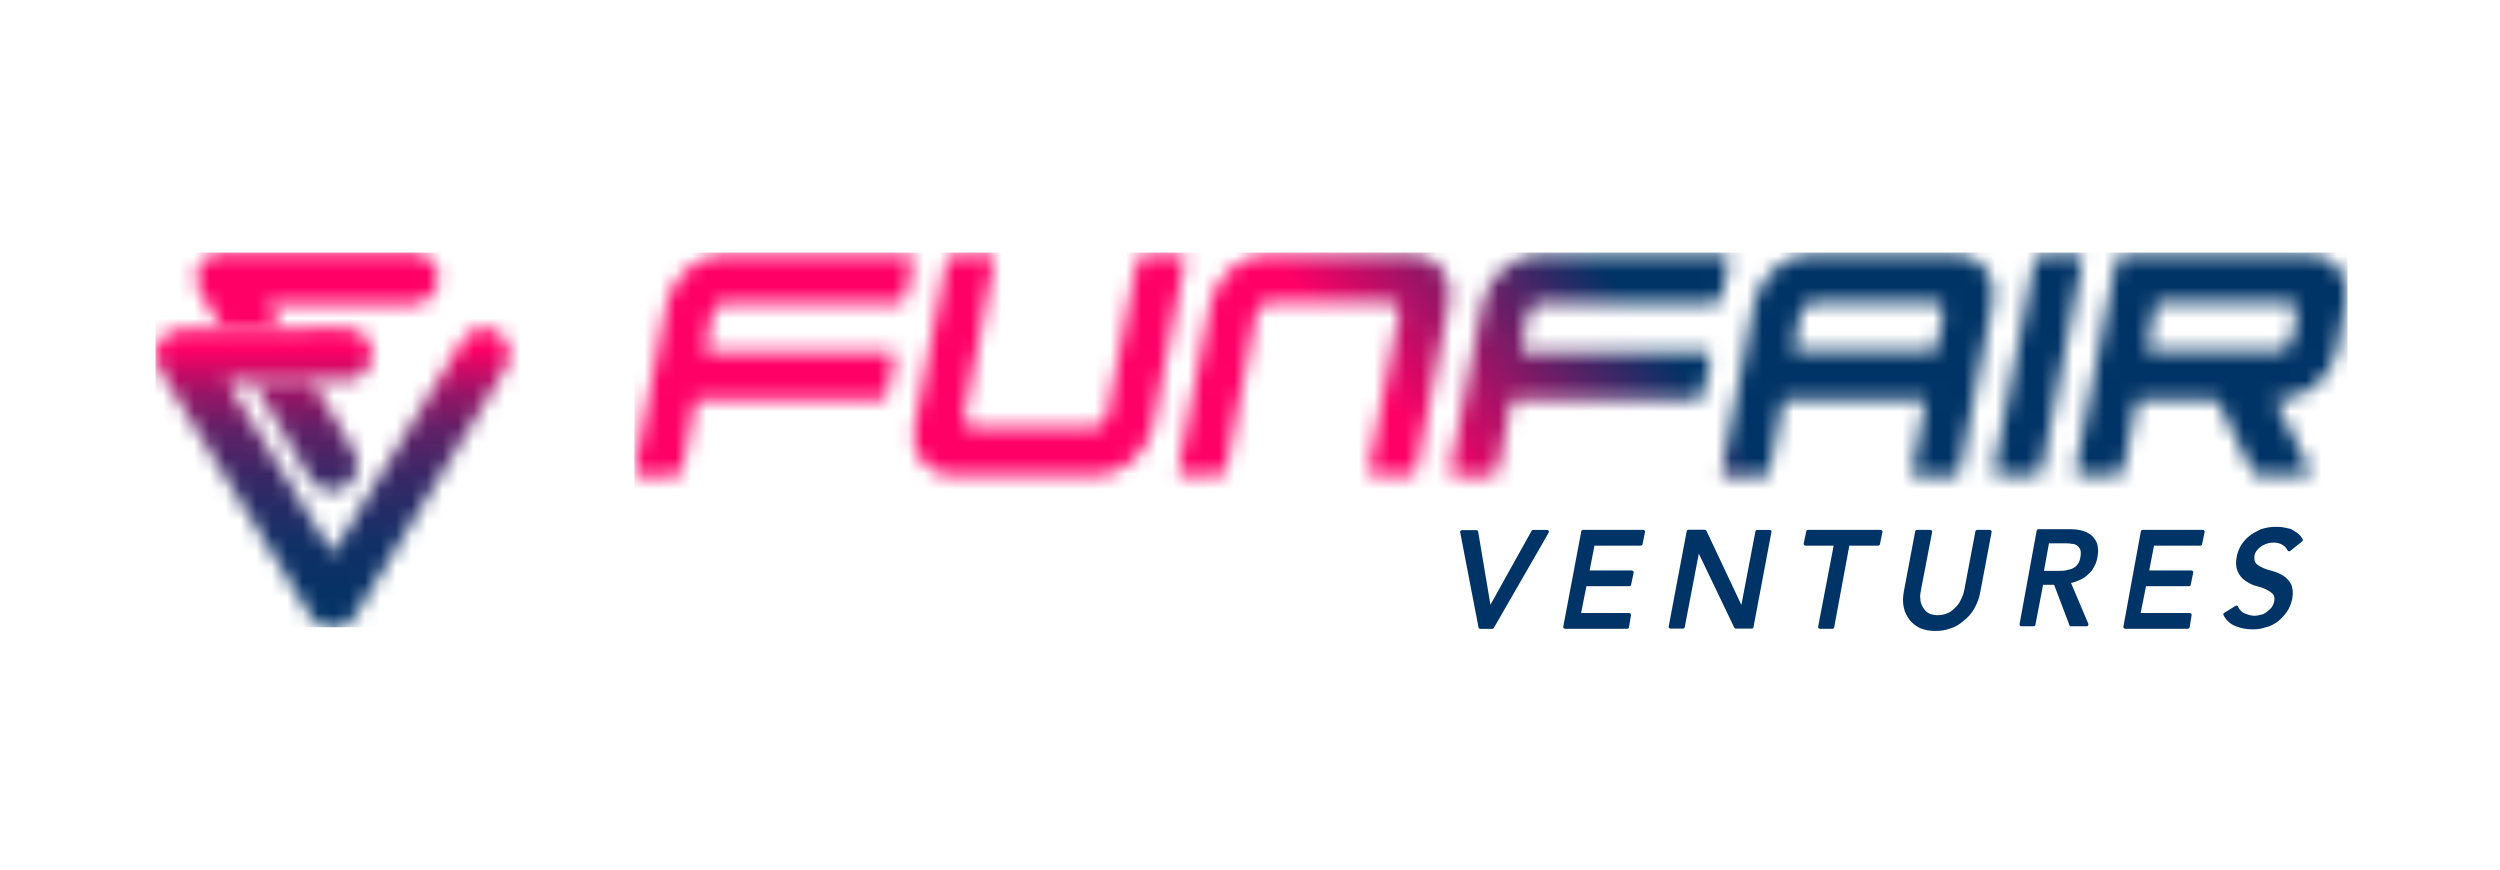
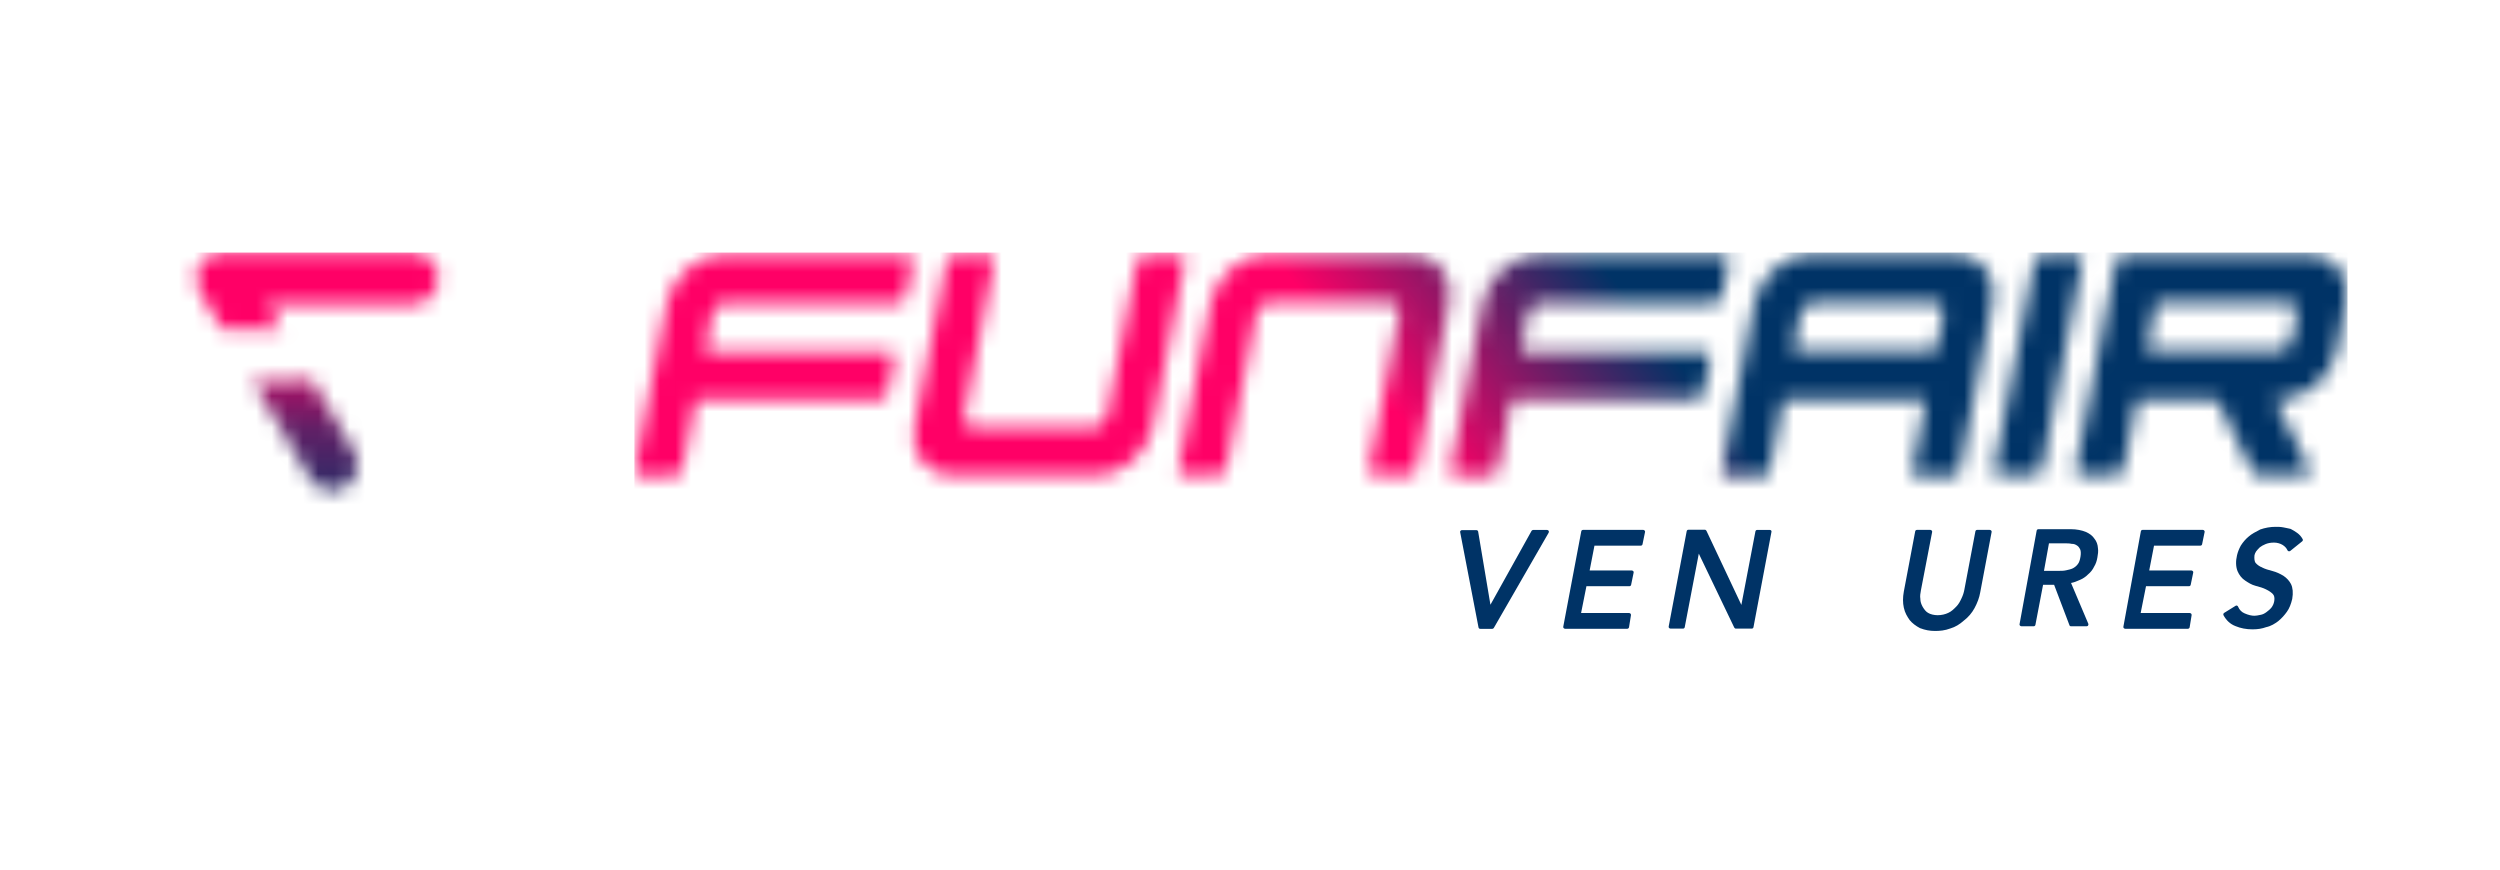
<svg xmlns="http://www.w3.org/2000/svg" width="161" height="56" viewBox="0 0 161 56" fill="none">
  <g clip-path="url(#clip0_5278_38731)">
    <mask id="mask0_5278_38731" style="mask-type:luminance" maskUnits="userSpaceOnUse" x="12" y="16" width="17" height="6">
      <path d="M17.192 19.584H26.574H26.631C27.514 19.561 28.225 18.814 28.225 17.916C28.225 16.995 27.491 16.248 26.585 16.248H14.278H14.221C12.982 16.283 12.225 17.683 12.867 18.779L14.29 21.194L18.121 21.17L17.192 19.584Z" fill="white" />
    </mask>
    <g mask="url(#mask0_5278_38731)">
      <path d="M34.464 16.131H8.13V40.393H34.464V16.131Z" fill="url(#paint0_linear_5278_38731)" />
    </g>
    <mask id="mask1_5278_38731" style="mask-type:luminance" maskUnits="userSpaceOnUse" x="16" y="24" width="8" height="8">
      <path d="M19.967 30.793L20.002 30.84C20.483 31.598 21.47 31.831 22.227 31.364L22.273 31.329C23.018 30.84 23.248 29.848 22.789 29.067L20.094 24.494L16.263 24.517L19.967 30.793Z" fill="white" />
    </mask>
    <g mask="url(#mask1_5278_38731)">
      <path d="M34.465 16.133H8.131V40.395H34.465V16.133Z" fill="url(#paint1_linear_5278_38731)" />
    </g>
    <mask id="mask2_5278_38731" style="mask-type:luminance" maskUnits="userSpaceOnUse" x="9" y="21" width="24" height="20">
      <path d="M32.045 21.395L31.999 21.36C31.231 20.917 30.256 21.162 29.785 21.932L21.424 35.673L14.6 24.533L16.263 24.522L20.094 24.498L22.319 24.487H22.376C23.259 24.452 23.959 23.717 23.959 22.807C23.959 21.885 23.213 21.139 22.307 21.151L18.132 21.174L14.301 21.197L11.64 21.209H11.583C10.333 21.256 9.576 22.667 10.253 23.752L20.036 39.72L20.071 39.767C20.736 40.77 22.204 40.747 22.835 39.709L32.584 23.682L32.618 23.635C33.043 22.865 32.802 21.874 32.045 21.395Z" fill="white" />
    </mask>
    <g mask="url(#mask2_5278_38731)">
-       <path d="M34.465 16.137H8.131V40.398H34.465V16.137Z" fill="url(#paint2_linear_5278_38731)" />
+       <path d="M34.465 16.137H8.131H34.465V16.137Z" fill="url(#paint2_linear_5278_38731)" />
    </g>
    <mask id="mask3_5278_38731" style="mask-type:luminance" maskUnits="userSpaceOnUse" x="75" y="16" width="19" height="15">
      <path d="M90.842 16.367H81.644C79.957 16.367 78.317 17.767 77.962 19.493L75.886 30.189C75.84 30.434 76.001 30.633 76.241 30.633H78.432C78.673 30.633 78.914 30.434 78.96 30.189L80.909 20.158C80.978 19.785 81.322 19.493 81.701 19.493H89.581C89.948 19.493 90.177 19.785 90.108 20.158L88.158 30.189C88.112 30.434 88.273 30.633 88.514 30.633H90.705C90.945 30.633 91.186 30.434 91.232 30.189L93.308 19.493C93.652 17.767 92.528 16.367 90.842 16.367Z" fill="white" />
    </mask>
    <g mask="url(#mask3_5278_38731)">
      <path d="M151.195 16.135H40.856V32.861H151.195V16.135Z" fill="url(#paint3_linear_5278_38731)" />
    </g>
    <mask id="mask4_5278_38731" style="mask-type:luminance" maskUnits="userSpaceOnUse" x="40" y="16" width="19" height="15">
      <path d="M45.879 20.164C45.947 19.791 46.291 19.499 46.67 19.499H57.83C58.071 19.499 58.312 19.301 58.358 19.056L58.793 16.828C58.839 16.583 58.679 16.385 58.438 16.385H46.624C44.938 16.385 43.298 17.785 42.942 19.511L40.866 30.207C40.82 30.452 40.981 30.65 41.222 30.65H43.413C43.653 30.65 43.894 30.452 43.94 30.207L44.812 25.751H56.637C56.878 25.751 57.119 25.553 57.165 25.308L57.6 23.08C57.646 22.835 57.486 22.637 57.245 22.637H45.42L45.879 20.164Z" fill="white" />
    </mask>
    <g mask="url(#mask4_5278_38731)">
      <path d="M151.193 16.139H40.855V32.865H151.193V16.139Z" fill="url(#paint4_linear_5278_38731)" />
    </g>
    <mask id="mask5_5278_38731" style="mask-type:luminance" maskUnits="userSpaceOnUse" x="58" y="16" width="19" height="15">
      <path d="M61.349 30.633H70.547C72.233 30.633 73.874 29.233 74.229 27.507L76.305 16.81C76.351 16.566 76.19 16.367 75.95 16.367H73.759C73.518 16.367 73.277 16.566 73.231 16.81L71.281 26.842C71.213 27.215 70.868 27.507 70.49 27.507H62.61C62.243 27.507 62.014 27.215 62.083 26.842L64.032 16.81C64.078 16.566 63.918 16.367 63.677 16.367H61.486C61.245 16.367 61.005 16.566 60.959 16.81L58.883 27.507C58.573 29.233 59.663 30.633 61.349 30.633Z" fill="white" />
    </mask>
    <g mask="url(#mask5_5278_38731)">
      <path d="M151.19 16.135H40.852V32.861H151.19V16.135Z" fill="url(#paint5_linear_5278_38731)" />
    </g>
    <mask id="mask6_5278_38731" style="mask-type:luminance" maskUnits="userSpaceOnUse" x="93" y="16" width="19" height="15">
      <path d="M98.418 20.164C98.486 19.791 98.83 19.499 99.209 19.499H110.369C110.61 19.499 110.851 19.301 110.897 19.056L111.332 16.828C111.378 16.583 111.218 16.385 110.977 16.385H99.163C97.477 16.385 95.837 17.785 95.481 19.511L93.405 30.207C93.359 30.452 93.52 30.65 93.761 30.65H95.952C96.192 30.65 96.433 30.452 96.479 30.207L97.351 25.751H109.176C109.417 25.751 109.658 25.553 109.704 25.308L110.14 23.08C110.185 22.835 110.025 22.637 109.784 22.637H97.959L98.418 20.164Z" fill="white" />
    </mask>
    <g mask="url(#mask6_5278_38731)">
      <path d="M151.191 16.139H40.852V32.865H151.191V16.139Z" fill="url(#paint6_linear_5278_38731)" />
    </g>
    <mask id="mask7_5278_38731" style="mask-type:luminance" maskUnits="userSpaceOnUse" x="110" y="16" width="19" height="15">
      <path d="M125.865 16.367H116.666C114.98 16.367 113.34 17.767 112.985 19.493L110.863 30.423C110.84 30.551 110.909 30.644 111.035 30.644H113.661C113.788 30.644 113.902 30.551 113.925 30.423L114.843 25.745H124.041L123.124 30.423C123.101 30.551 123.17 30.644 123.296 30.644H125.922C126.049 30.644 126.163 30.551 126.186 30.423L128.308 19.493C128.675 17.767 127.551 16.367 125.865 16.367ZM115.474 22.608L115.955 20.158C116.024 19.785 116.368 19.493 116.747 19.493H124.626C124.993 19.493 125.223 19.785 125.154 20.158L124.672 22.608H115.474Z" fill="white" />
    </mask>
    <g mask="url(#mask7_5278_38731)">
      <path d="M151.191 16.135H40.852V32.861H151.191V16.135Z" fill="url(#paint7_linear_5278_38731)" />
    </g>
    <mask id="mask8_5278_38731" style="mask-type:luminance" maskUnits="userSpaceOnUse" x="128" y="16" width="7" height="15">
      <path d="M128.778 30.633H130.969C131.21 30.633 131.451 30.434 131.497 30.189L134.1 16.81C134.146 16.566 133.986 16.367 133.745 16.367H131.554C131.313 16.367 131.072 16.566 131.026 16.81L128.423 30.189C128.388 30.434 128.538 30.633 128.778 30.633Z" fill="white" />
    </mask>
    <g mask="url(#mask8_5278_38731)">
      <path d="M151.19 16.135H40.852V32.861H151.19V16.135Z" fill="url(#paint8_linear_5278_38731)" />
    </g>
    <mask id="mask9_5278_38731" style="mask-type:luminance" maskUnits="userSpaceOnUse" x="133" y="16" width="19" height="15">
      <path d="M148.636 16.367H136.811C136.57 16.367 136.329 16.566 136.283 16.81L133.68 30.189C133.634 30.434 133.794 30.633 134.035 30.633H136.226C136.467 30.633 136.708 30.434 136.754 30.189L137.625 25.734H142.775L145.092 30.434C145.161 30.551 145.264 30.633 145.425 30.633H148.51C148.682 30.633 148.843 30.434 148.751 30.271L146.491 25.722H146.801C148.487 25.722 150.127 24.322 150.483 22.596L151.091 19.47C151.446 17.767 150.322 16.367 148.636 16.367ZM147.569 21.943C147.501 22.316 147.157 22.608 146.778 22.608H138.245L138.853 19.482H147.386C147.696 19.482 147.936 19.703 147.936 20.018C147.914 20.065 147.569 21.943 147.569 21.943Z" fill="white" />
    </mask>
    <g mask="url(#mask9_5278_38731)">
      <path d="M151.192 16.135H40.853V32.861H151.192V16.135Z" fill="url(#paint9_linear_5278_38731)" />
    </g>
    <path d="M99.735 34.187C99.712 34.152 99.677 34.129 99.631 34.129H98.737C98.691 34.129 98.656 34.152 98.633 34.187L95.984 38.946L95.193 34.234C95.181 34.176 95.135 34.141 95.078 34.141H94.149C94.115 34.141 94.08 34.152 94.057 34.187C94.034 34.199 94.034 34.234 94.034 34.269L95.216 40.404C95.227 40.463 95.273 40.498 95.33 40.498H96.099C96.145 40.498 96.179 40.474 96.202 40.439L99.735 34.304C99.746 34.269 99.757 34.222 99.735 34.187Z" fill="#003366" />
    <path d="M105.825 34.125H101.949C101.891 34.125 101.845 34.16 101.834 34.218L100.675 40.354C100.664 40.389 100.675 40.424 100.698 40.447C100.721 40.47 100.756 40.494 100.79 40.494H104.793C104.85 40.494 104.896 40.447 104.908 40.4L105.034 39.619C105.034 39.584 105.034 39.549 105.011 39.526C104.988 39.502 104.954 39.479 104.919 39.479H101.822L102.166 37.753H104.931C104.988 37.753 105.034 37.718 105.045 37.659L105.206 36.878C105.217 36.843 105.206 36.808 105.183 36.785C105.16 36.761 105.126 36.738 105.091 36.738H102.373L102.683 35.14H105.665C105.722 35.14 105.768 35.105 105.779 35.047L105.94 34.265C105.951 34.23 105.94 34.195 105.917 34.172C105.883 34.137 105.86 34.125 105.825 34.125Z" fill="#003366" />
    <path d="M113.968 34.127H113.165C113.108 34.127 113.062 34.162 113.05 34.22L112.144 38.956L109.896 34.185C109.873 34.15 109.839 34.115 109.793 34.115H108.738C108.68 34.115 108.634 34.15 108.623 34.209L107.464 40.344C107.453 40.379 107.464 40.414 107.487 40.437C107.51 40.461 107.545 40.484 107.579 40.484H108.382C108.439 40.484 108.485 40.449 108.497 40.391L109.403 35.655L111.685 40.414C111.708 40.449 111.743 40.484 111.789 40.484H112.809C112.867 40.484 112.913 40.449 112.924 40.391L114.082 34.255C114.094 34.22 114.082 34.185 114.06 34.162C114.037 34.139 114.002 34.127 113.968 34.127Z" fill="#003366" />
-     <path d="M121.115 34.125H116.435C116.378 34.125 116.332 34.16 116.32 34.218L116.16 35C116.148 35.035 116.16 35.07 116.183 35.093C116.206 35.117 116.24 35.14 116.274 35.14H118.087L117.089 40.354C117.077 40.389 117.089 40.424 117.112 40.447C117.135 40.47 117.169 40.494 117.204 40.494H118.006C118.064 40.494 118.11 40.459 118.121 40.4L119.096 35.14H120.954C121.011 35.14 121.057 35.105 121.069 35.047L121.229 34.265C121.241 34.23 121.229 34.195 121.206 34.172C121.183 34.137 121.149 34.125 121.115 34.125Z" fill="#003366" />
    <path d="M128.134 34.125H127.331C127.273 34.125 127.228 34.16 127.216 34.218L126.505 37.974C126.471 38.161 126.413 38.347 126.321 38.534C126.23 38.732 126.138 38.907 125.989 39.059C125.828 39.222 125.679 39.374 125.473 39.467C125.278 39.561 125.037 39.619 124.785 39.619C124.555 39.619 124.314 39.561 124.165 39.467C124.039 39.397 123.924 39.257 123.821 39.082C123.729 38.919 123.672 38.744 123.672 38.592C123.672 38.581 123.672 38.581 123.672 38.569C123.638 38.394 123.672 38.208 123.706 38.021L124.429 34.265C124.44 34.23 124.429 34.195 124.406 34.172C124.383 34.148 124.349 34.125 124.314 34.125H123.454C123.397 34.125 123.351 34.16 123.339 34.218L122.605 38.102C122.537 38.476 122.537 38.826 122.605 39.129C122.674 39.467 122.835 39.724 122.984 39.934C123.144 40.132 123.374 40.307 123.661 40.459H123.672C123.97 40.575 124.28 40.634 124.613 40.634C124.911 40.634 125.243 40.61 125.61 40.47C125.92 40.377 126.195 40.214 126.482 39.957C126.757 39.747 126.987 39.479 127.159 39.164C127.342 38.826 127.468 38.487 127.526 38.149L128.26 34.265C128.271 34.23 128.26 34.195 128.237 34.172C128.203 34.137 128.168 34.125 128.134 34.125Z" fill="#003366" />
    <path d="M134.877 34.687C134.774 34.523 134.591 34.372 134.327 34.255C134.075 34.15 133.73 34.08 133.363 34.08H131.276C131.219 34.08 131.173 34.115 131.161 34.173L130.06 40.192C130.049 40.227 130.06 40.262 130.083 40.285C130.106 40.309 130.14 40.332 130.175 40.332H130.966C131.024 40.332 131.069 40.297 131.081 40.239L131.574 37.661H132.285L133.272 40.262C133.283 40.309 133.329 40.332 133.375 40.332H134.384C134.419 40.332 134.465 40.309 134.476 40.274C134.499 40.239 134.499 40.204 134.487 40.169L133.375 37.544C133.558 37.509 133.742 37.439 133.891 37.369C134.143 37.264 134.304 37.16 134.465 36.996C134.637 36.856 134.774 36.681 134.866 36.483C134.969 36.32 135.038 36.11 135.072 35.9C135.107 35.701 135.141 35.503 135.107 35.293C135.095 35.072 135.015 34.85 134.877 34.687ZM133.983 35.853C133.948 36.063 133.903 36.215 133.811 36.331C133.708 36.471 133.581 36.553 133.49 36.6C133.375 36.658 133.214 36.693 133.054 36.728C132.905 36.763 132.744 36.763 132.583 36.763H131.632L131.953 34.99H132.951C133.111 34.99 133.272 34.99 133.421 35.025C133.432 35.025 133.432 35.025 133.444 35.025C133.558 35.025 133.662 35.06 133.776 35.142C133.845 35.188 133.903 35.258 133.971 35.398C134.006 35.492 134.017 35.655 133.983 35.853Z" fill="#003366" />
    <path d="M141.862 34.125H137.985C137.928 34.125 137.882 34.16 137.871 34.218L136.747 40.354C136.735 40.389 136.747 40.424 136.77 40.447C136.793 40.47 136.827 40.494 136.861 40.494H140.899C140.956 40.494 141.002 40.447 141.013 40.4L141.14 39.619C141.14 39.584 141.14 39.549 141.117 39.526C141.094 39.502 141.059 39.479 141.025 39.479H137.859L138.203 37.753H140.968C141.025 37.753 141.071 37.718 141.082 37.659L141.243 36.878C141.254 36.843 141.243 36.808 141.22 36.785C141.197 36.761 141.163 36.738 141.128 36.738H138.41L138.719 35.14H141.702C141.759 35.14 141.805 35.105 141.816 35.047L141.977 34.265C141.988 34.23 141.977 34.195 141.954 34.172C141.931 34.137 141.897 34.125 141.862 34.125Z" fill="#003366" />
    <path d="M145.292 35.514C145.349 35.432 145.441 35.339 145.533 35.246C145.636 35.164 145.75 35.106 145.911 35.036C146.06 34.977 146.232 34.943 146.45 34.943C146.645 34.943 146.852 35.001 147.001 35.094C147.15 35.188 147.253 35.304 147.31 35.432C147.322 35.467 147.356 35.491 147.391 35.502C147.425 35.514 147.459 35.502 147.494 35.479L148.262 34.861C148.308 34.826 148.32 34.756 148.285 34.709C148.193 34.546 148.09 34.429 147.93 34.313C147.792 34.208 147.654 34.138 147.528 34.068C147.517 34.068 147.505 34.056 147.494 34.056C147.414 34.044 147.345 34.021 147.276 34.009C147.207 33.998 147.127 33.974 147.047 33.963C146.874 33.928 146.702 33.928 146.542 33.928C146.209 33.928 145.877 33.986 145.544 34.103C145.544 34.103 145.533 34.103 145.533 34.114C145.28 34.243 145.005 34.383 144.81 34.558C144.626 34.709 144.454 34.907 144.305 35.141C144.191 35.351 144.11 35.561 144.064 35.759C143.973 36.132 143.984 36.505 144.099 36.785C144.202 37.03 144.374 37.252 144.592 37.392C144.787 37.52 144.993 37.66 145.269 37.73C145.533 37.8 145.739 37.859 145.923 37.952C146.14 38.057 146.267 38.15 146.37 38.255C146.462 38.349 146.496 38.5 146.462 38.71C146.427 38.897 146.37 39.002 146.29 39.118C146.198 39.235 146.083 39.328 145.957 39.422C145.831 39.515 145.716 39.573 145.578 39.597C145.418 39.632 145.28 39.655 145.188 39.655C145.005 39.655 144.798 39.608 144.558 39.503C144.363 39.422 144.225 39.282 144.133 39.072C144.122 39.037 144.099 39.013 144.064 39.002C144.03 38.99 143.996 38.99 143.973 39.013L143.239 39.468C143.181 39.503 143.17 39.573 143.193 39.62C143.376 39.958 143.629 40.191 143.961 40.32C144.294 40.46 144.661 40.53 145.062 40.53C145.406 40.53 145.682 40.483 145.934 40.39C146.267 40.32 146.507 40.157 146.714 40.005C146.943 39.818 147.127 39.608 147.276 39.398C147.436 39.177 147.54 38.908 147.62 38.57C147.689 38.173 147.654 37.847 147.54 37.614C147.436 37.415 147.276 37.229 147.047 37.077C146.806 36.937 146.611 36.844 146.347 36.774C146.083 36.704 145.877 36.645 145.693 36.552C145.693 36.552 145.682 36.552 145.682 36.541C145.544 36.494 145.395 36.401 145.257 36.249C145.188 36.144 145.166 35.981 145.188 35.759C145.211 35.677 145.234 35.596 145.292 35.514Z" fill="#003366" />
  </g>
  <defs>
    <linearGradient id="paint0_linear_5278_38731" x1="21.301" y1="22.472" x2="21.301" y2="40.399" gradientUnits="userSpaceOnUse">
      <stop stop-color="#FF0066" />
      <stop offset="0.155" stop-color="#9A1466" />
      <stop offset="0.289" stop-color="#612066" />
      <stop offset="0.467" stop-color="#362866" />
      <stop offset="0.711" stop-color="#103066" />
      <stop offset="1" stop-color="#003366" />
    </linearGradient>
    <linearGradient id="paint1_linear_5278_38731" x1="21.302" y1="22.474" x2="21.302" y2="40.401" gradientUnits="userSpaceOnUse">
      <stop stop-color="#FF0066" />
      <stop offset="0.155" stop-color="#9A1466" />
      <stop offset="0.289" stop-color="#612066" />
      <stop offset="0.467" stop-color="#362866" />
      <stop offset="0.711" stop-color="#103066" />
      <stop offset="1" stop-color="#003366" />
    </linearGradient>
    <linearGradient id="paint2_linear_5278_38731" x1="21.302" y1="22.478" x2="21.302" y2="40.405" gradientUnits="userSpaceOnUse">
      <stop stop-color="#FF0066" />
      <stop offset="0.155" stop-color="#9A1466" />
      <stop offset="0.289" stop-color="#612066" />
      <stop offset="0.467" stop-color="#362866" />
      <stop offset="0.711" stop-color="#103066" />
      <stop offset="1" stop-color="#003366" />
    </linearGradient>
    <linearGradient id="paint3_linear_5278_38731" x1="108.89" y1="24.262" x2="96.08" y2="34.367" gradientUnits="userSpaceOnUse">
      <stop stop-color="#003366" />
      <stop offset="1" stop-color="#FF0066" />
    </linearGradient>
    <linearGradient id="paint4_linear_5278_38731" x1="108.888" y1="24.265" x2="96.078" y2="34.371" gradientUnits="userSpaceOnUse">
      <stop stop-color="#003366" />
      <stop offset="1" stop-color="#FF0066" />
    </linearGradient>
    <linearGradient id="paint5_linear_5278_38731" x1="108.885" y1="24.262" x2="96.075" y2="34.367" gradientUnits="userSpaceOnUse">
      <stop stop-color="#003366" />
      <stop offset="1" stop-color="#FF0066" />
    </linearGradient>
    <linearGradient id="paint6_linear_5278_38731" x1="108.886" y1="24.265" x2="96.076" y2="34.371" gradientUnits="userSpaceOnUse">
      <stop stop-color="#003366" />
      <stop offset="1" stop-color="#FF0066" />
    </linearGradient>
    <linearGradient id="paint7_linear_5278_38731" x1="108.886" y1="24.262" x2="96.076" y2="34.367" gradientUnits="userSpaceOnUse">
      <stop stop-color="#003366" />
      <stop offset="1" stop-color="#FF0066" />
    </linearGradient>
    <linearGradient id="paint8_linear_5278_38731" x1="108.885" y1="24.262" x2="96.075" y2="34.367" gradientUnits="userSpaceOnUse">
      <stop stop-color="#003366" />
      <stop offset="1" stop-color="#FF0066" />
    </linearGradient>
    <linearGradient id="paint9_linear_5278_38731" x1="108.887" y1="24.262" x2="96.077" y2="34.367" gradientUnits="userSpaceOnUse">
      <stop stop-color="#003366" />
      <stop offset="1" stop-color="#FF0066" />
    </linearGradient>
    <clipPath id="clip0_5278_38731">
      <rect width="141.192" height="24.378" fill="white" transform="translate(10.001 16.252)" />
    </clipPath>
  </defs>
</svg>